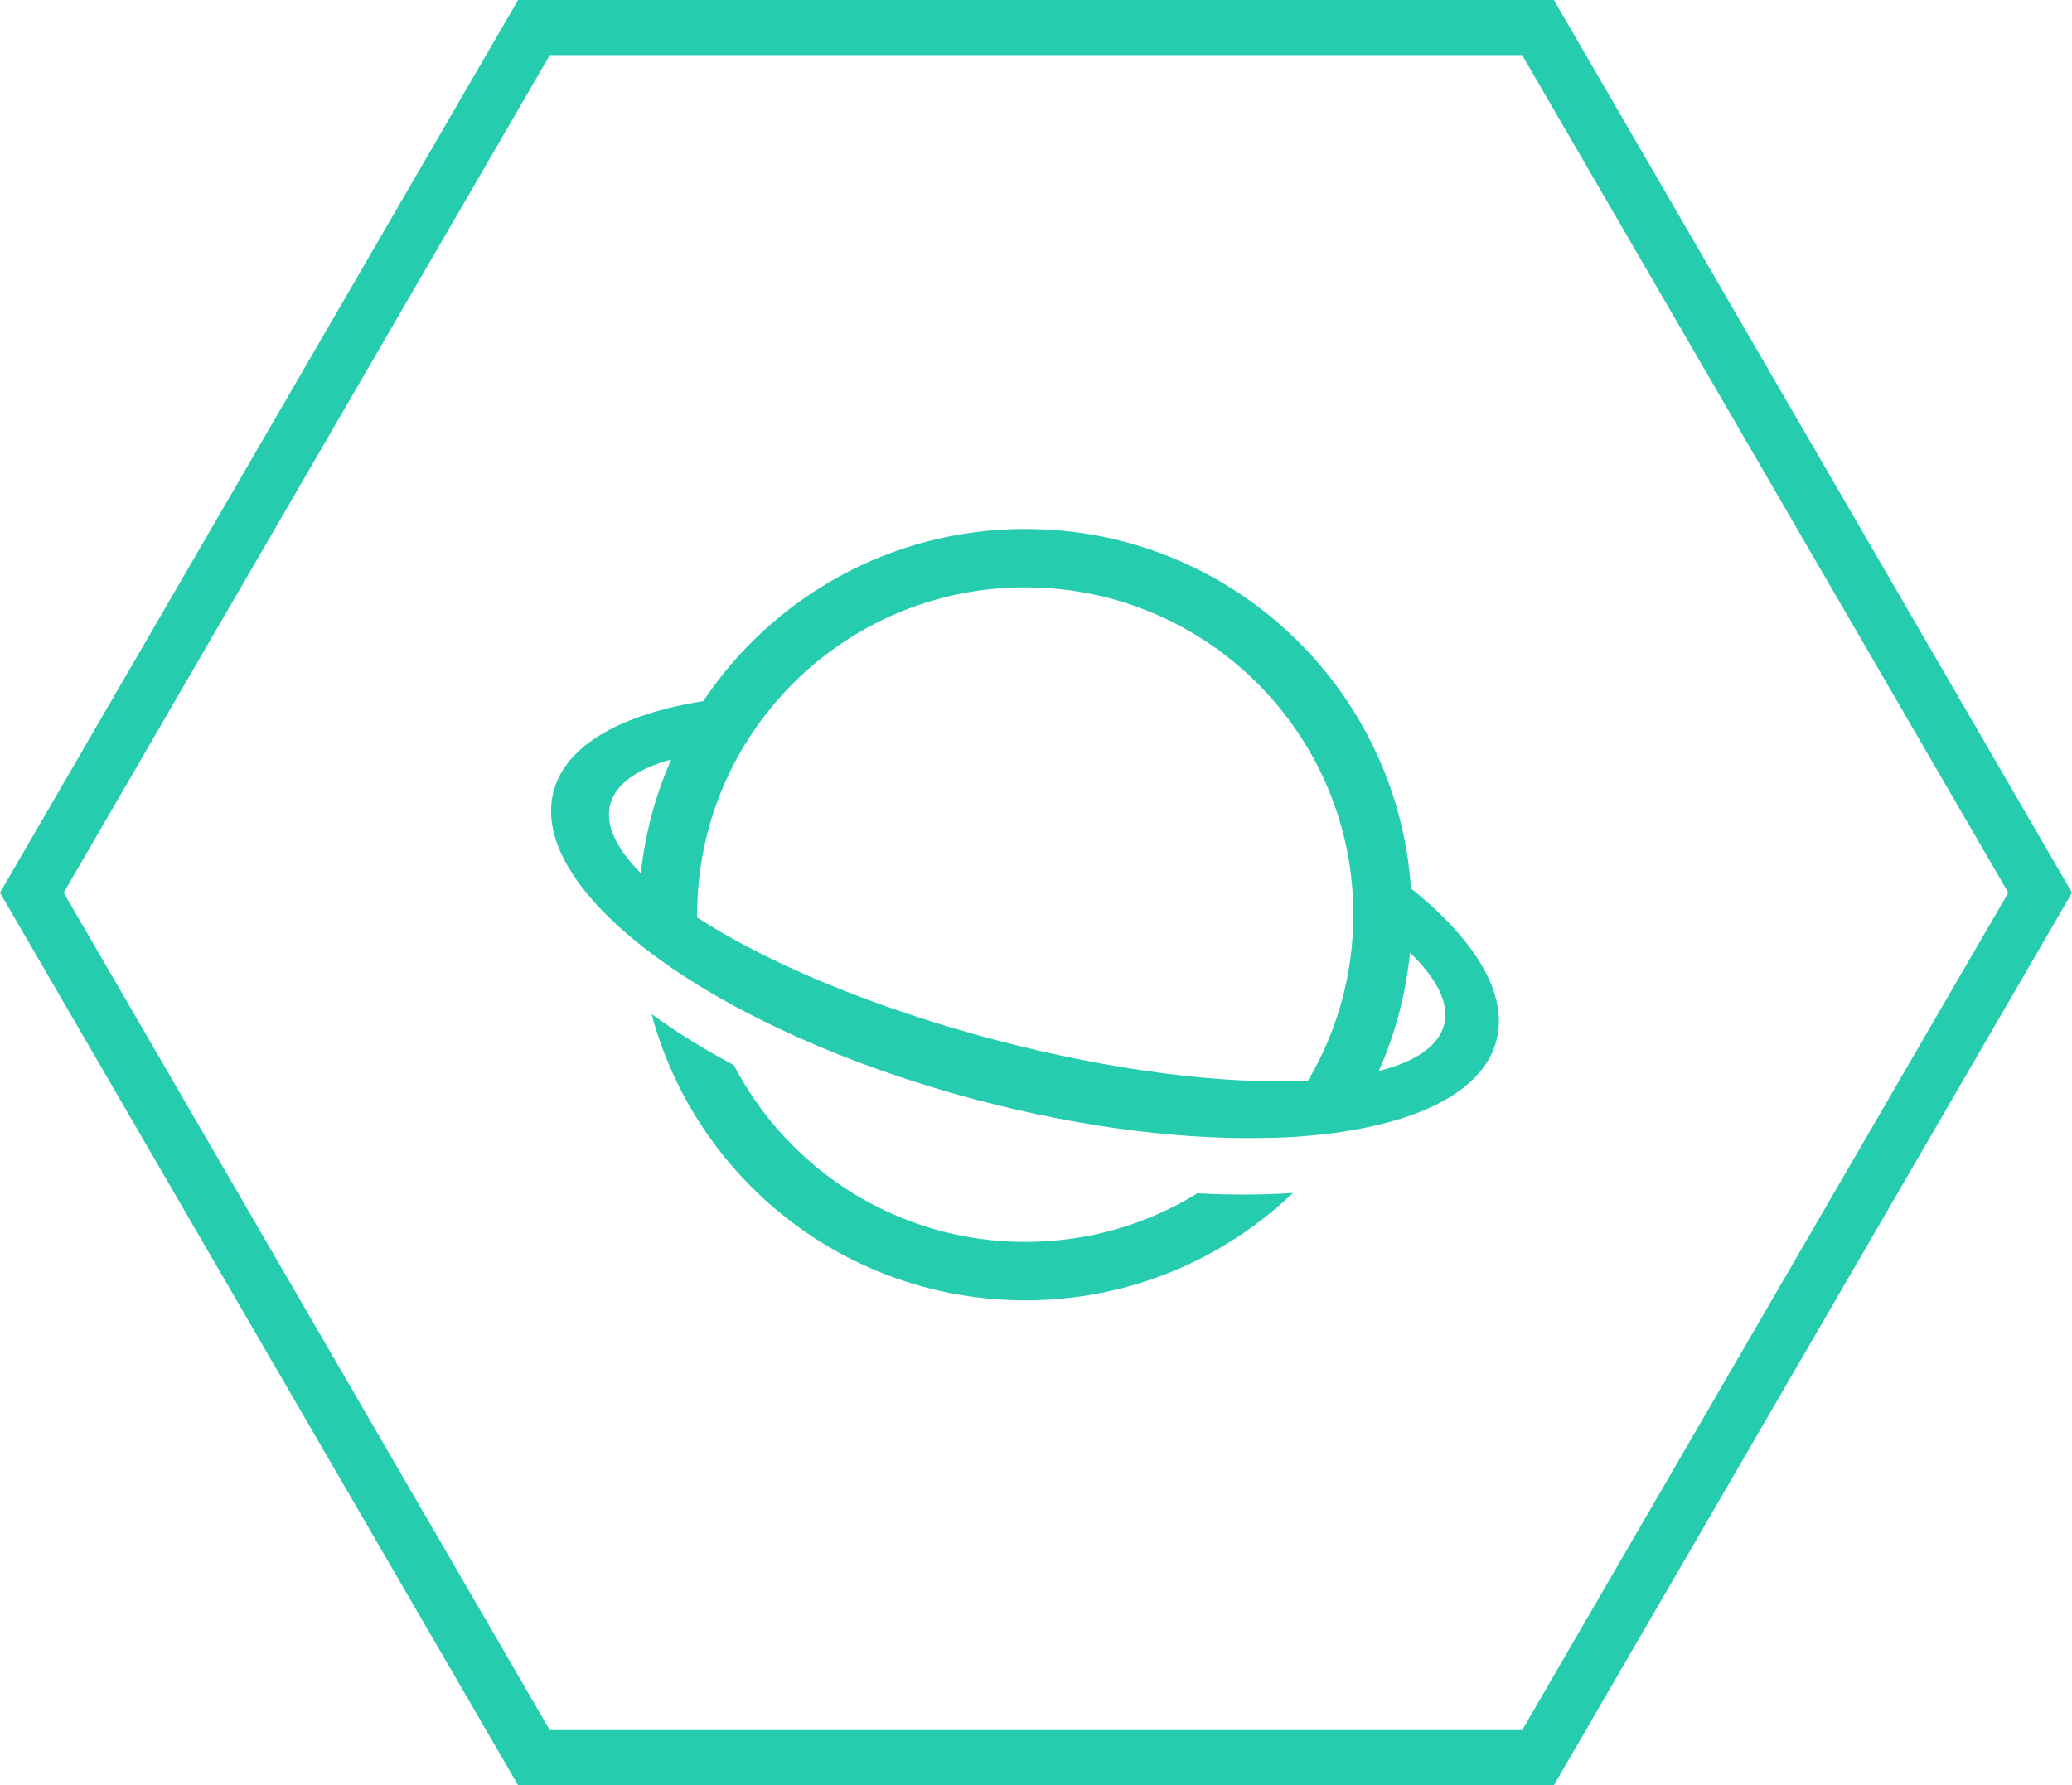
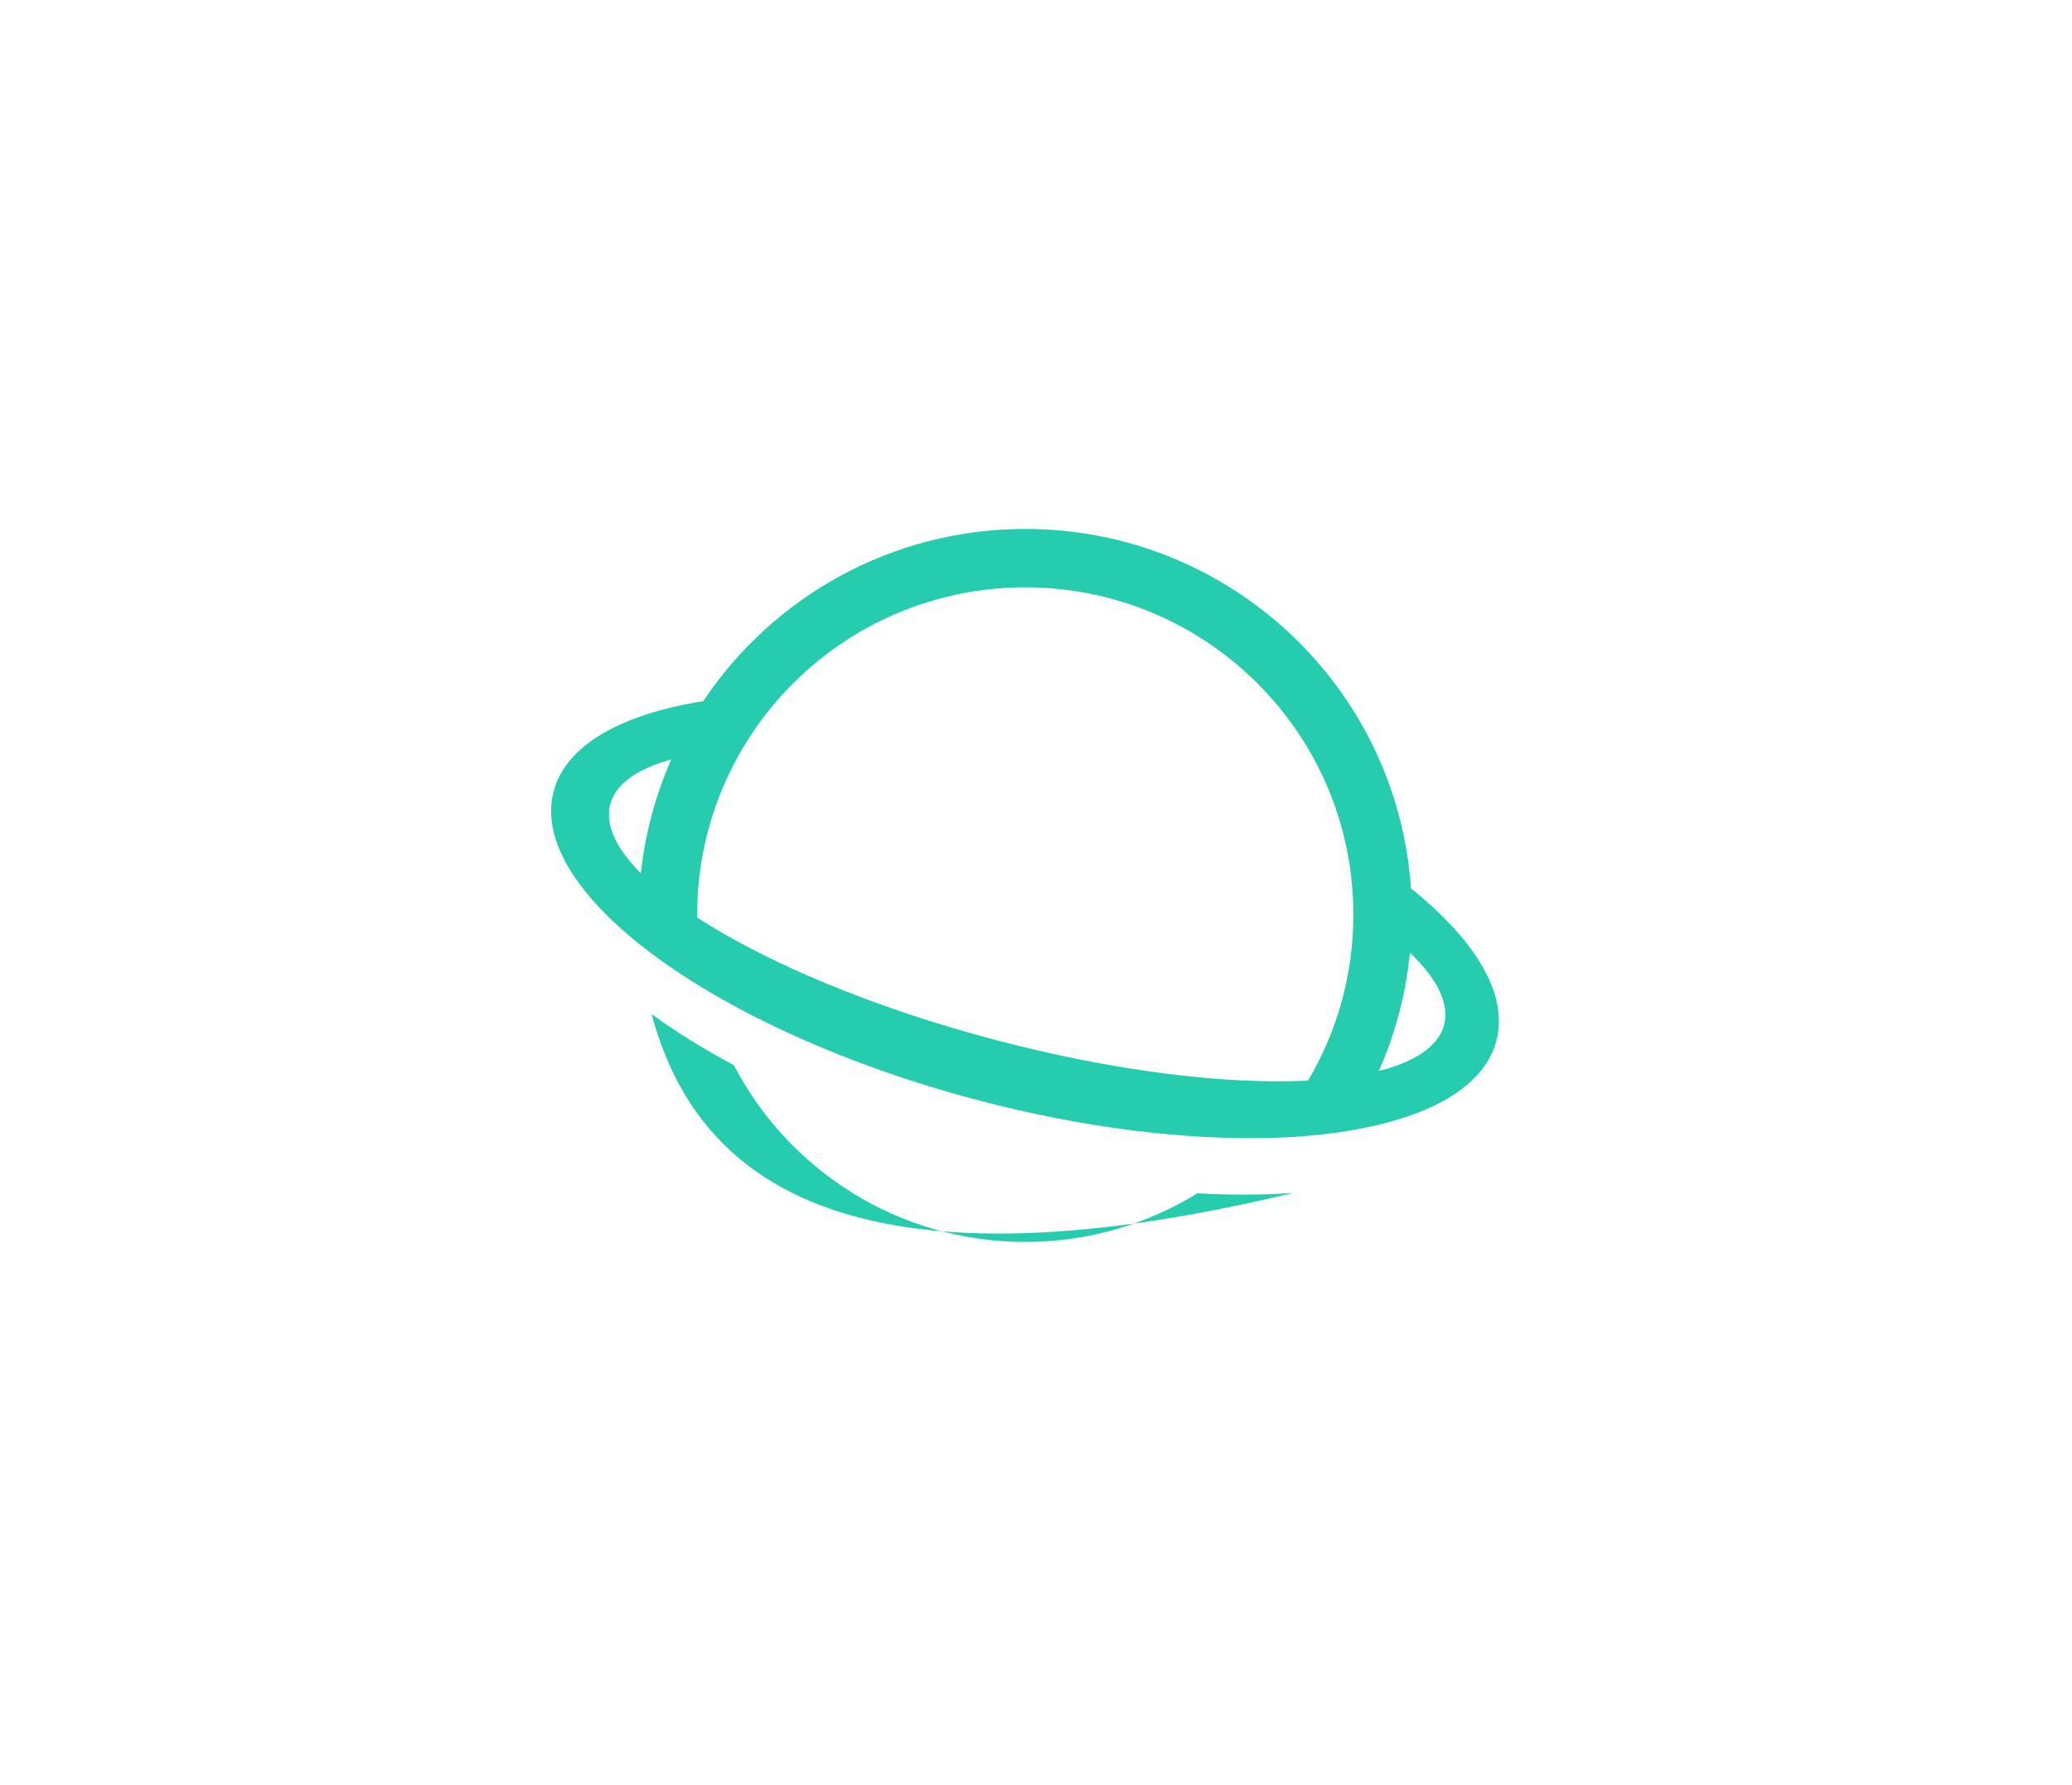
<svg xmlns="http://www.w3.org/2000/svg" width="94" height="81" viewBox="0 0 94 81" fill="none">
-   <path d="M1.445 40.504L24.224 1.25H69.776L92.555 40.504L69.776 79.75H24.224L1.445 40.504Z" stroke="#26CCAE" stroke-width="2.5" stroke-miterlimit="10" />
-   <path fill-rule="evenodd" clip-rule="evenodd" d="M65.51 46.509C65.252 47.478 64.195 48.176 62.55 48.594C63.293 46.926 63.779 45.119 63.965 43.224C65.192 44.405 65.769 45.537 65.51 46.509ZM45.091 47.166C39.567 45.704 34.786 43.678 31.63 41.631C31.629 41.587 31.628 41.544 31.628 41.5C31.628 33.298 38.292 26.649 46.513 26.649C54.733 26.649 61.397 33.298 61.397 41.5C61.397 44.249 60.647 46.822 59.342 49.03C55.6 49.215 50.522 48.605 45.091 47.166ZM27.687 36.491C27.934 35.561 28.919 34.883 30.451 34.459C29.728 36.099 29.263 37.841 29.073 39.623C27.954 38.497 27.439 37.421 27.687 36.491ZM46.513 24C55.798 24 63.398 31.2 64.011 40.31C66.942 42.657 68.445 45.118 67.884 47.229C67.319 49.351 64.766 50.748 61.022 51.331C61.003 51.359 58.942 51.622 57.761 51.623C53.867 51.748 49.183 51.195 44.283 49.897C32.474 46.769 23.892 40.503 25.116 35.902C25.677 33.794 28.201 32.402 31.904 31.812C35.048 27.103 40.417 24 46.513 24ZM54.324 54.143C55.86 54.227 57.313 54.22 58.656 54.127C55.505 57.145 51.226 59 46.513 59C38.389 59 31.557 53.49 29.562 46.012C30.653 46.808 31.905 47.587 33.292 48.328C35.77 53.094 40.76 56.35 46.513 56.35C49.377 56.35 52.053 55.542 54.324 54.143Z" fill="#26CCAE" />
+   <path fill-rule="evenodd" clip-rule="evenodd" d="M65.51 46.509C65.252 47.478 64.195 48.176 62.55 48.594C63.293 46.926 63.779 45.119 63.965 43.224C65.192 44.405 65.769 45.537 65.51 46.509ZM45.091 47.166C39.567 45.704 34.786 43.678 31.63 41.631C31.629 41.587 31.628 41.544 31.628 41.5C31.628 33.298 38.292 26.649 46.513 26.649C54.733 26.649 61.397 33.298 61.397 41.5C61.397 44.249 60.647 46.822 59.342 49.03C55.6 49.215 50.522 48.605 45.091 47.166ZM27.687 36.491C27.934 35.561 28.919 34.883 30.451 34.459C29.728 36.099 29.263 37.841 29.073 39.623C27.954 38.497 27.439 37.421 27.687 36.491ZM46.513 24C55.798 24 63.398 31.2 64.011 40.31C66.942 42.657 68.445 45.118 67.884 47.229C67.319 49.351 64.766 50.748 61.022 51.331C61.003 51.359 58.942 51.622 57.761 51.623C53.867 51.748 49.183 51.195 44.283 49.897C32.474 46.769 23.892 40.503 25.116 35.902C25.677 33.794 28.201 32.402 31.904 31.812C35.048 27.103 40.417 24 46.513 24ZM54.324 54.143C55.86 54.227 57.313 54.22 58.656 54.127C38.389 59 31.557 53.49 29.562 46.012C30.653 46.808 31.905 47.587 33.292 48.328C35.77 53.094 40.76 56.35 46.513 56.35C49.377 56.35 52.053 55.542 54.324 54.143Z" fill="#26CCAE" />
</svg>